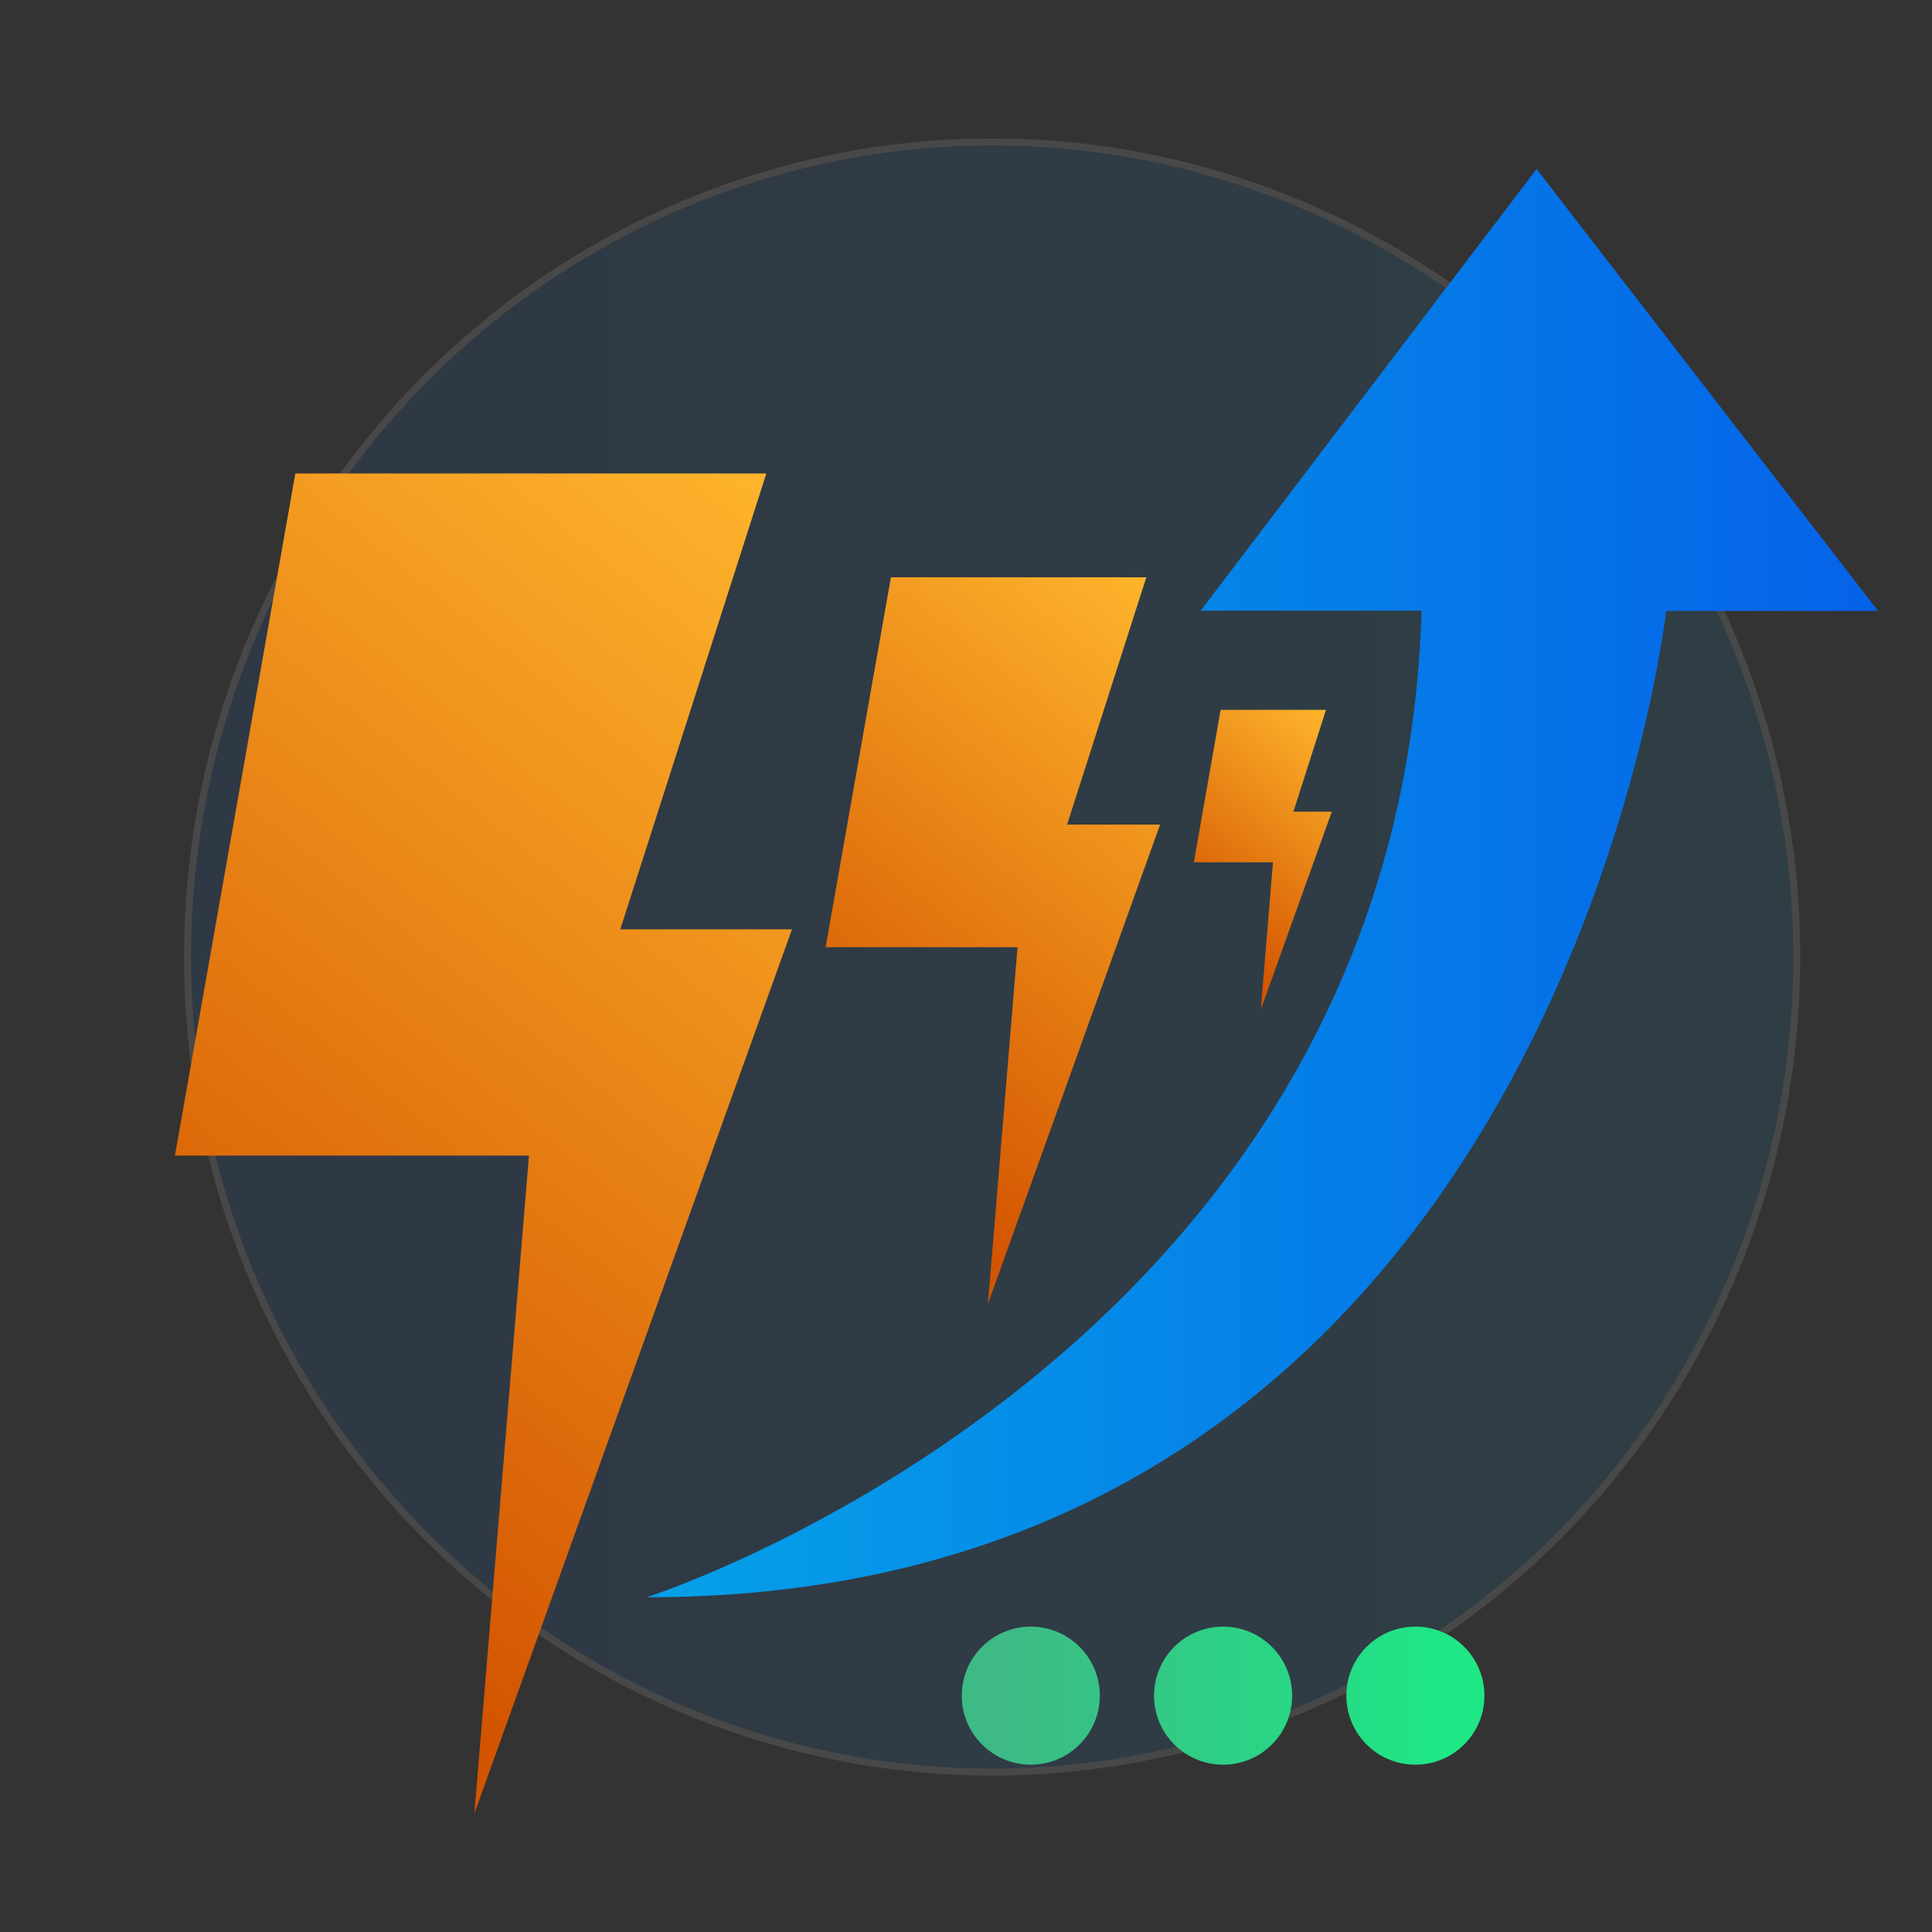
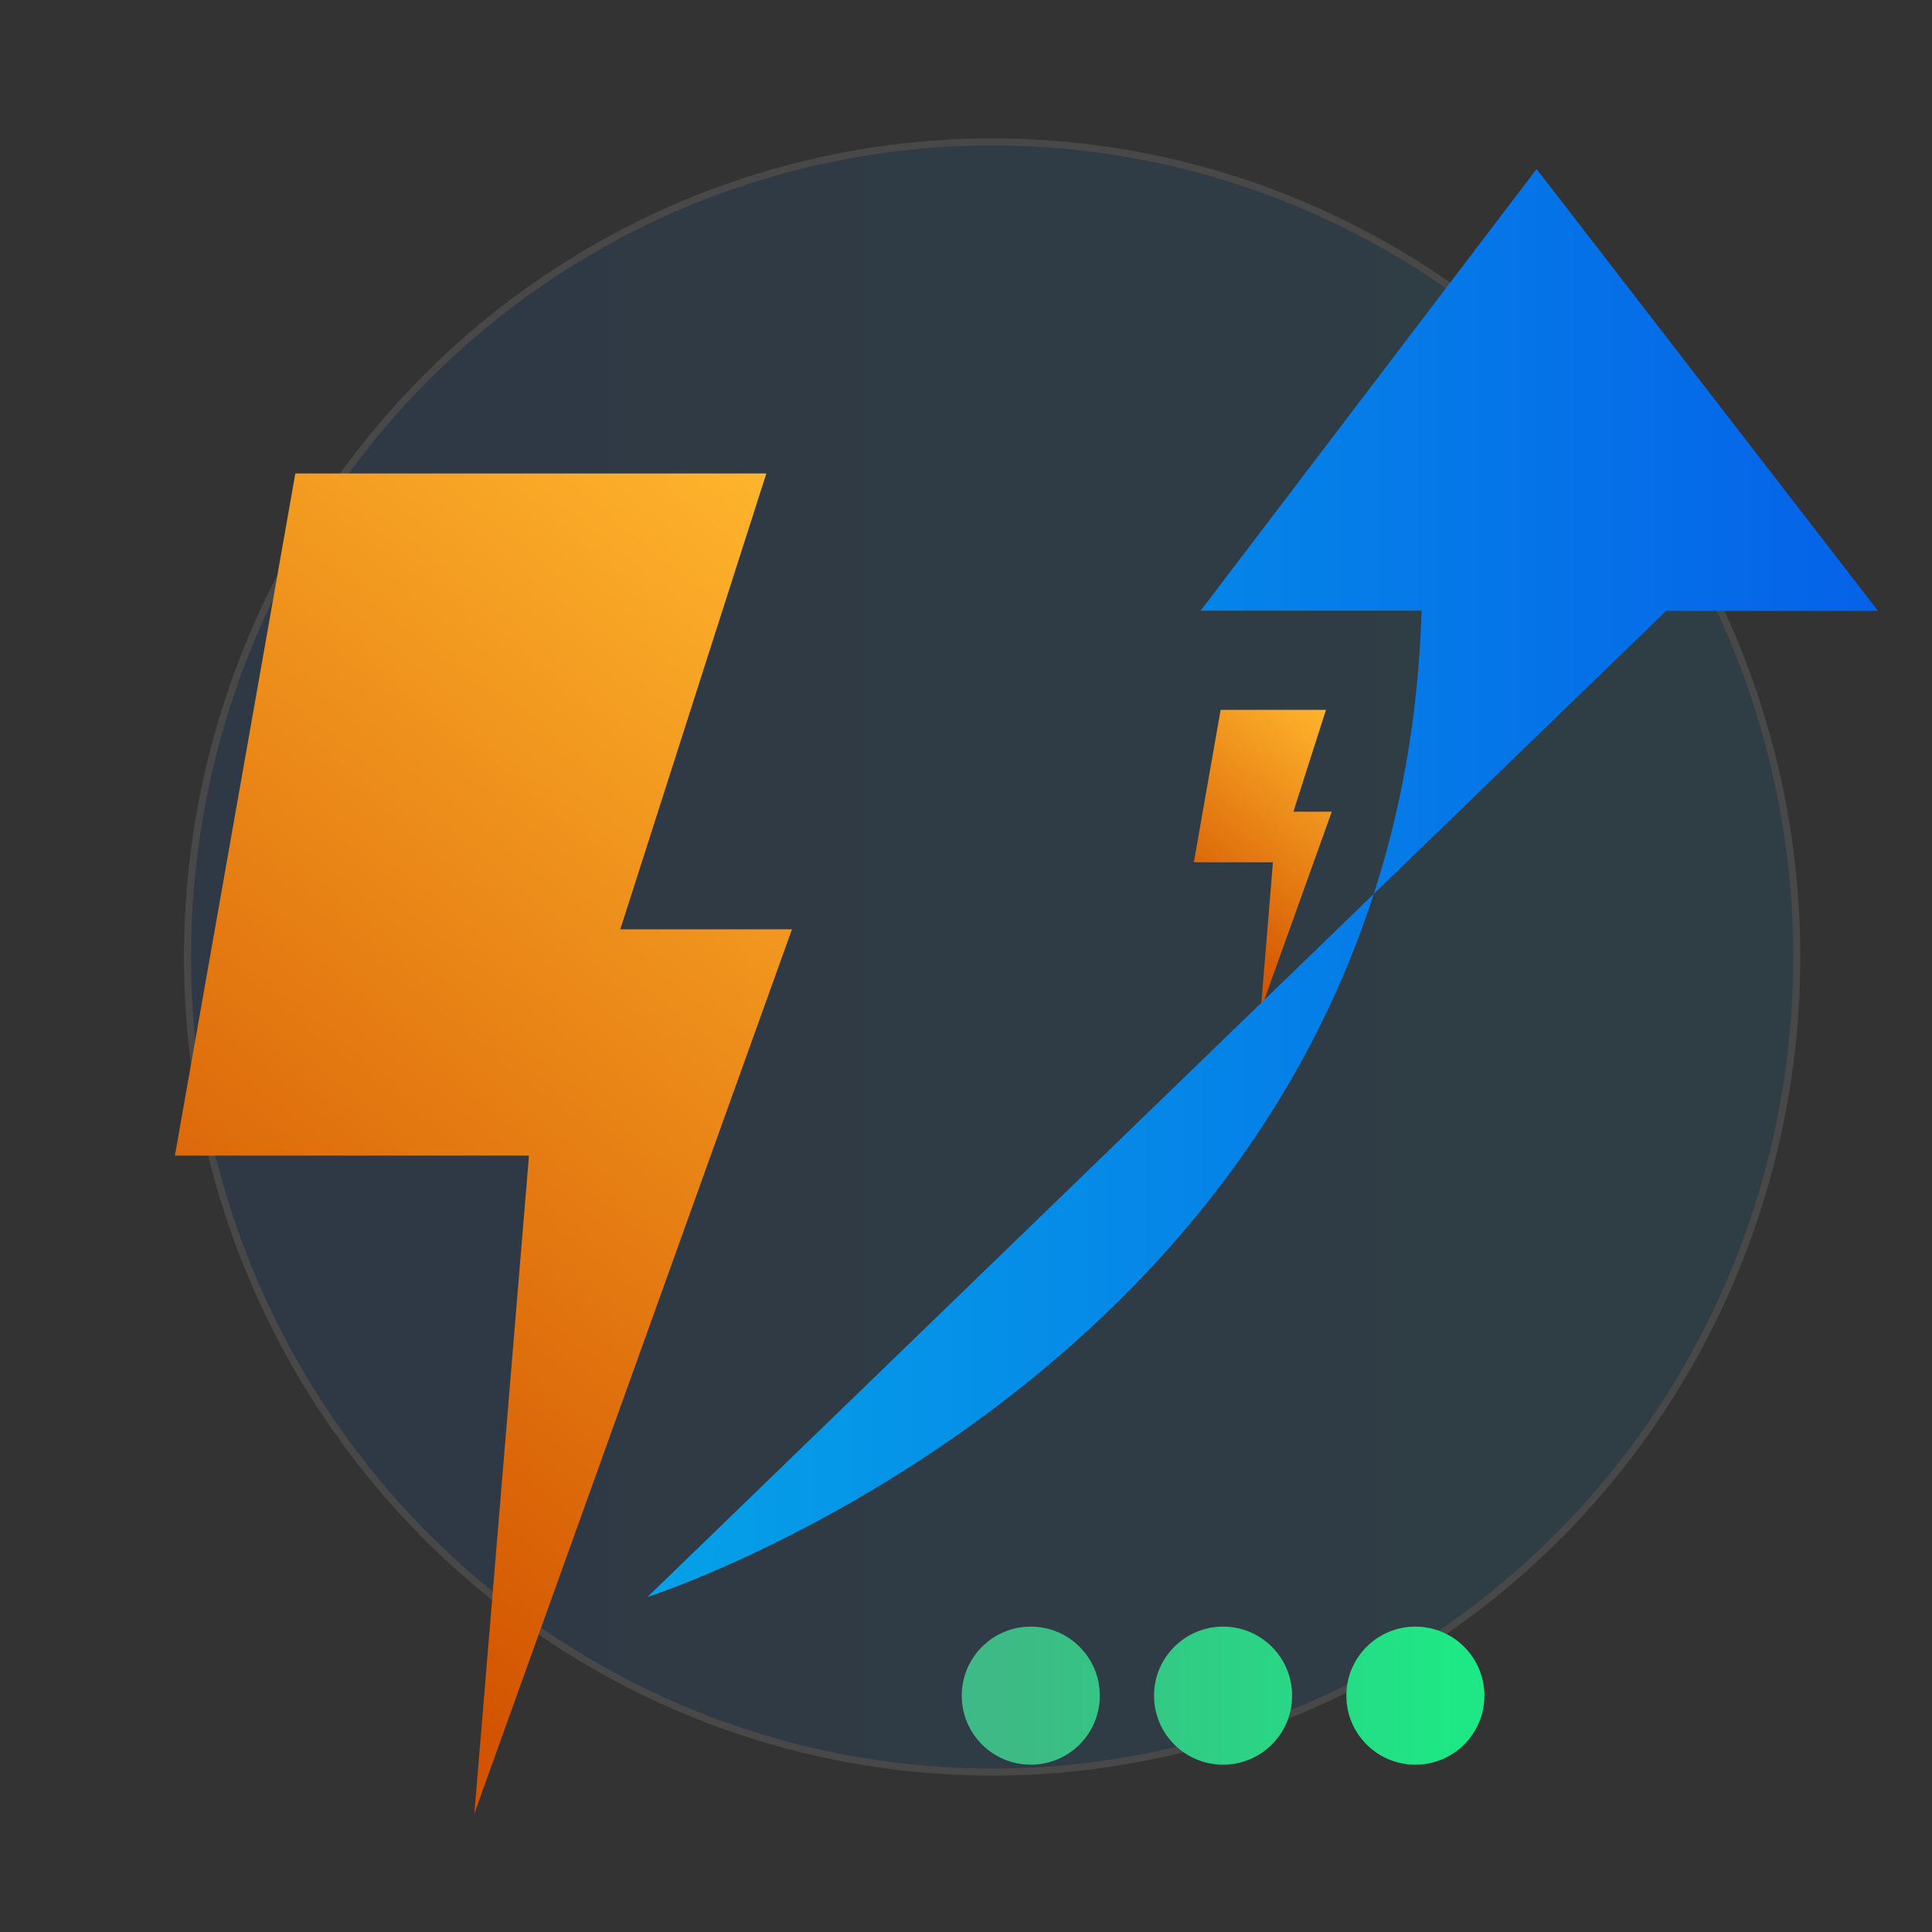
<svg xmlns="http://www.w3.org/2000/svg" xmlns:xlink="http://www.w3.org/1999/xlink" id="Layer_1" data-name="Layer 1" viewBox="0 0 150 150">
  <rect x="0" y="0" width="150" height="150" fill="#333333" stroke="none" />
  <defs>
    <style>
      .cls-1 {
        fill: url(#linear-gradient-8);
      }

      .cls-2 {
        fill: url(#linear-gradient-3);
      }

      .cls-3 {
        fill: url(#linear-gradient-4);
      }

      .cls-4 {
        fill: url(#linear-gradient-2);
      }

      .cls-5 {
        fill: url(#linear-gradient-6);
      }

      .cls-6 {
        fill: url(#linear-gradient-7);
      }

      .cls-7 {
        fill: url(#linear-gradient-5);
      }

      .cls-8 {
        opacity: .2;
      }

      .cls-9 {
        opacity: .5;
      }

      .cls-10 {
        fill: url(#linear-gradient);
        stroke: #fff;
        stroke-miterlimit: 10;
        stroke-width: .55px;
      }
    </style>
    <linearGradient id="linear-gradient" x1="-667.47" y1="-5752.76" x2="-542.53" y2="-5752.76" gradientTransform="translate(-527.97 -5678.46) rotate(-180)" gradientUnits="userSpaceOnUse">
      <stop offset="0" stop-color="#05a1e8" />
      <stop offset="1" stop-color="#0562e8" />
    </linearGradient>
    <linearGradient id="linear-gradient-2" x1="10.72" y1="-7925.22" x2="67.79" y2="-7854.15" gradientTransform="translate(0 -7812.59) scale(1 -1)" gradientUnits="userSpaceOnUse">
      <stop offset="0" stop-color="#d35400" />
      <stop offset="1" stop-color="#ffb62d" />
    </linearGradient>
    <linearGradient id="linear-gradient-3" x1="62.55" y1="-7898.55" x2="93.49" y2="-7860.01" xlink:href="#linear-gradient-2" />
    <linearGradient id="linear-gradient-4" x1="92.05" y1="-7884.66" x2="104.81" y2="-7868.78" xlink:href="#linear-gradient-2" />
    <linearGradient id="linear-gradient-5" x1="50.27" y1="-7881.15" x2="145.81" y2="-7881.15" gradientTransform="translate(0 -7812.59) scale(1 -1)" xlink:href="#linear-gradient" />
    <linearGradient id="linear-gradient-6" x1="78.4" y1="-7944.24" x2="113.17" y2="-7944.24" gradientTransform="translate(0 -7812.59) scale(1 -1)" gradientUnits="userSpaceOnUse">
      <stop offset="0" stop-color="#3dba85" />
      <stop offset="1" stop-color="#1de885" />
    </linearGradient>
    <linearGradient id="linear-gradient-7" x1="78.4" x2="113.17" xlink:href="#linear-gradient-6" />
    <linearGradient id="linear-gradient-8" x1="78.4" x2="113.17" xlink:href="#linear-gradient-6" />
  </defs>
  <g class="cls-8">
    <g class="cls-9">
      <ellipse class="cls-10" cx="77.03" cy="74.3" rx="62.47" ry="63.28" />
    </g>
  </g>
  <g>
    <polygon class="cls-4" points="22.93 36.76 59.5 36.76 48.16 72.15 61.49 72.15 36.83 140.8 41.07 89.72 13.58 89.72 22.93 36.76" />
-     <polygon class="cls-2" points="69.17 44.82 89 44.82 82.85 64.02 90.07 64.02 76.7 101.24 79 73.54 64.1 73.54 69.17 44.82" />
    <polygon class="cls-3" points="94.77 55.11 102.95 55.11 100.42 63.02 103.4 63.02 97.89 78.38 98.83 66.95 92.69 66.95 94.77 55.11" />
-     <path class="cls-7" d="M50.27,123.99s58.41-18.72,60.1-76.58h-17.15L119.3,13.12l26.51,34.31h-16.45s-8.5,76.58-79.09,76.58h0Z" />
+     <path class="cls-7" d="M50.27,123.99s58.41-18.72,60.1-76.58h-17.15L119.3,13.12l26.51,34.31h-16.45h0Z" />
    <circle class="cls-5" cx="80.03" cy="131.65" r="5.36" />
    <circle class="cls-6" cx="94.96" cy="131.65" r="5.36" />
    <circle class="cls-1" cx="109.89" cy="131.65" r="5.36" />
  </g>
</svg>